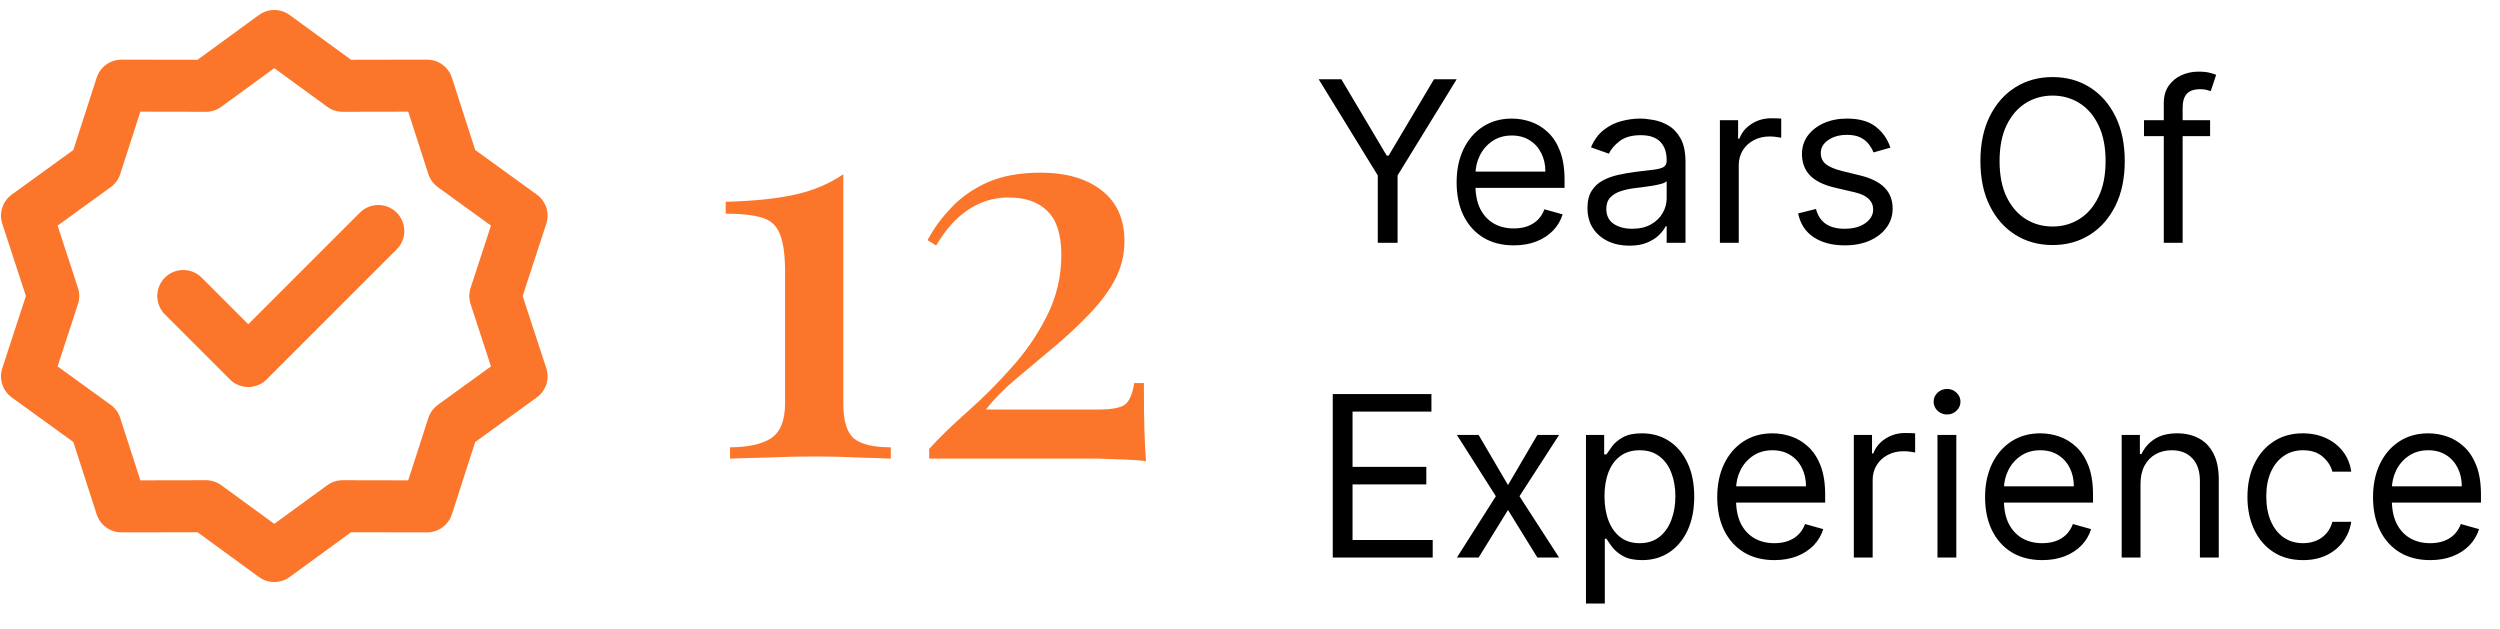
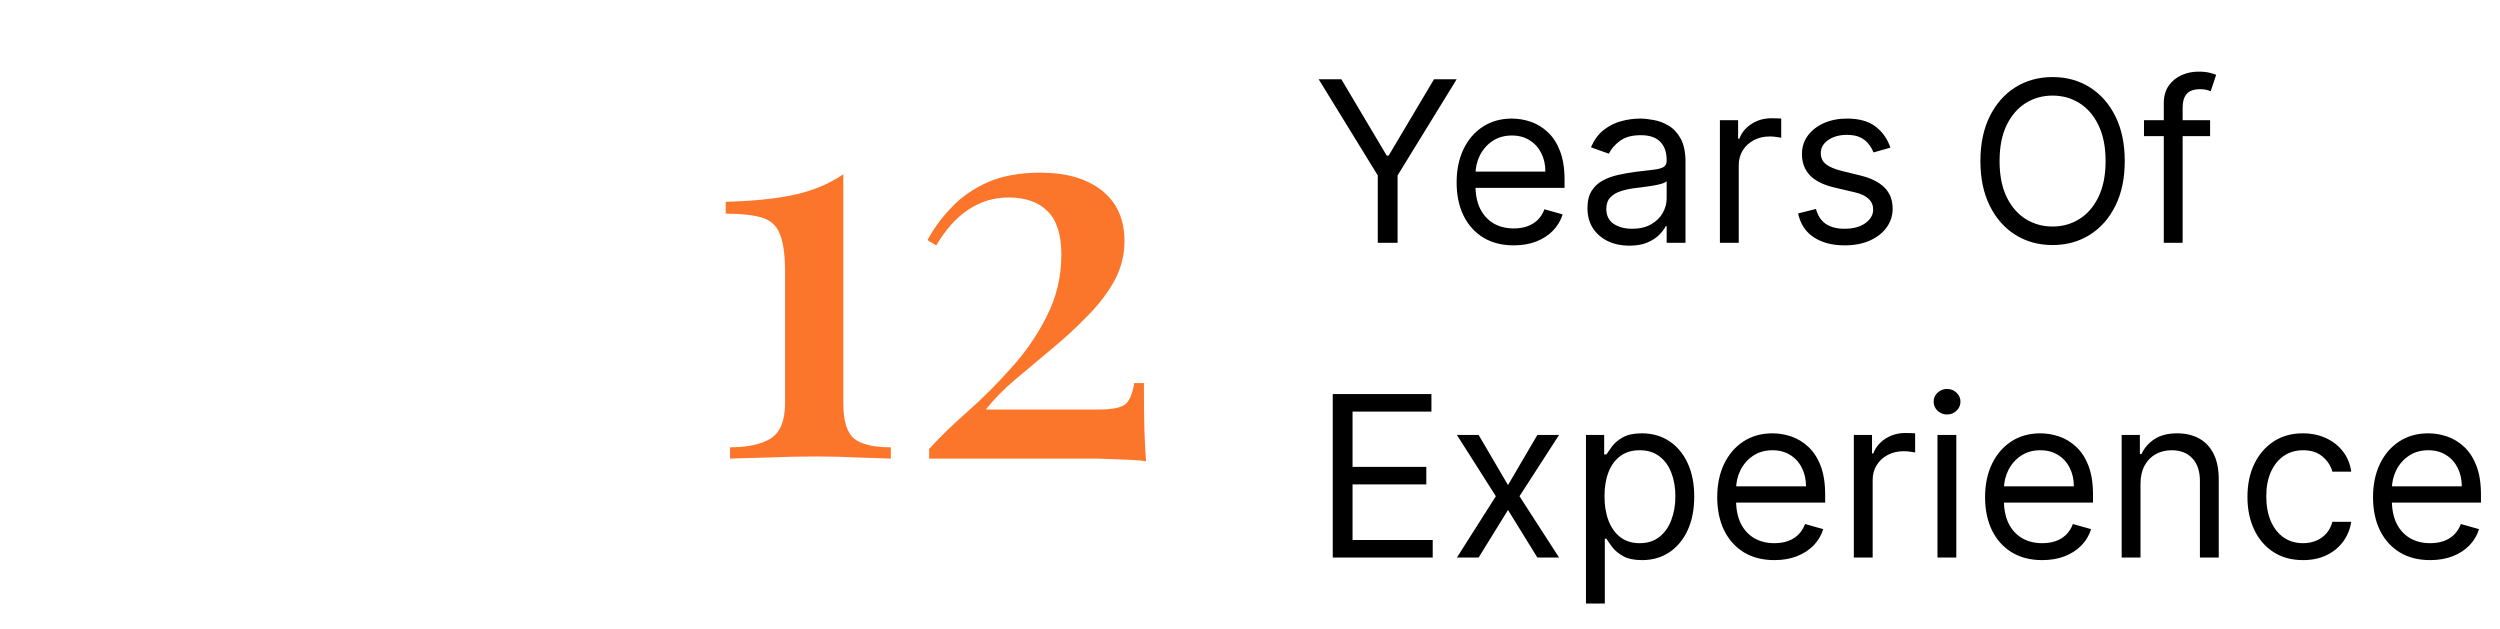
<svg xmlns="http://www.w3.org/2000/svg" width="278" height="70" viewBox="0 0 278 70" fill="none">
  <path d="M93.78 19.38V44.94C93.78 46.82 94.18 48.1 94.98 48.78C95.78 49.42 97.14 49.74 99.06 49.74V51C98.26 50.96 97.08 50.92 95.52 50.88C94 50.8 92.42 50.76 90.78 50.76C88.86 50.76 87.02 50.8 85.26 50.88C83.5 50.92 82.14 50.96 81.18 51V49.74C83.1 49.74 84.6 49.42 85.68 48.78C86.76 48.1 87.3 46.78 87.3 44.82V30.24C87.3 28.32 87.1 26.9 86.7 25.98C86.34 25.06 85.66 24.46 84.66 24.18C83.7 23.9 82.38 23.76 80.7 23.76V22.44C83.74 22.36 86.28 22.1 88.32 21.66C90.36 21.22 92.18 20.46 93.78 19.38ZM115.681 19.2C118.561 19.2 120.841 19.86 122.521 21.18C124.201 22.5 125.041 24.38 125.041 26.82C125.041 28.38 124.661 29.86 123.901 31.26C123.141 32.62 122.141 33.92 120.901 35.16C119.701 36.4 118.401 37.6 117.001 38.76C115.601 39.92 114.241 41.06 112.921 42.18C111.641 43.26 110.541 44.38 109.621 45.54H122.101C123.741 45.54 124.781 45.32 125.221 44.88C125.661 44.44 125.961 43.68 126.121 42.6H127.201C127.201 44.92 127.221 46.7 127.261 47.94C127.301 49.18 127.361 50.3 127.441 51.3C127.081 51.22 126.421 51.16 125.461 51.12C124.501 51.08 123.401 51.04 122.161 51C120.921 51 119.701 51 118.501 51H103.321V49.92C104.481 48.64 105.901 47.26 107.581 45.78C109.261 44.3 110.881 42.68 112.441 40.92C114.041 39.16 115.361 37.24 116.401 35.16C117.481 33.04 118.021 30.76 118.021 28.32C118.021 26.08 117.501 24.46 116.461 23.46C115.461 22.46 114.021 21.96 112.141 21.96C110.501 21.96 109.001 22.42 107.641 23.34C106.321 24.22 105.141 25.54 104.101 27.3L103.141 26.7C103.821 25.42 104.701 24.22 105.781 23.1C106.861 21.94 108.201 21 109.801 20.28C111.441 19.56 113.401 19.2 115.681 19.2Z" fill="#FB762B" />
  <path d="M146.639 8.818H149.161L154.203 17.305H154.416L159.459 8.818H161.98L155.411 19.507V27H153.209V19.507L146.639 8.818ZM168.332 27.284C167.018 27.284 165.885 26.994 164.932 26.414C163.985 25.828 163.254 25.011 162.739 23.964C162.23 22.91 161.976 21.685 161.976 20.288C161.976 18.892 162.23 17.66 162.739 16.595C163.254 15.524 163.97 14.689 164.888 14.092C165.811 13.488 166.888 13.186 168.119 13.186C168.829 13.186 169.531 13.305 170.223 13.541C170.916 13.778 171.546 14.163 172.114 14.695C172.682 15.222 173.135 15.921 173.472 16.791C173.81 17.66 173.979 18.732 173.979 20.004V20.892H163.467V19.081H171.848C171.848 18.312 171.694 17.625 171.386 17.021C171.084 16.418 170.652 15.941 170.09 15.592C169.534 15.243 168.877 15.068 168.119 15.068C167.285 15.068 166.563 15.275 165.953 15.69C165.349 16.098 164.885 16.631 164.559 17.288C164.234 17.945 164.071 18.649 164.071 19.401V20.608C164.071 21.638 164.248 22.511 164.604 23.227C164.965 23.937 165.465 24.479 166.104 24.852C166.743 25.218 167.486 25.402 168.332 25.402C168.883 25.402 169.38 25.325 169.824 25.171C170.273 25.011 170.661 24.775 170.987 24.461C171.312 24.141 171.564 23.745 171.741 23.271L173.765 23.84C173.552 24.526 173.194 25.13 172.691 25.651C172.188 26.166 171.567 26.568 170.827 26.858C170.087 27.142 169.256 27.284 168.332 27.284ZM181.178 27.32C180.314 27.32 179.53 27.157 178.826 26.831C178.122 26.5 177.562 26.023 177.148 25.402C176.734 24.775 176.526 24.017 176.526 23.129C176.526 22.348 176.68 21.715 176.988 21.229C177.296 20.738 177.707 20.354 178.222 20.075C178.737 19.797 179.305 19.59 179.927 19.454C180.554 19.312 181.184 19.199 181.818 19.116C182.646 19.01 183.318 18.93 183.833 18.877C184.354 18.818 184.733 18.72 184.969 18.584C185.212 18.448 185.333 18.211 185.333 17.874V17.803C185.333 16.927 185.094 16.246 184.614 15.761C184.141 15.275 183.422 15.033 182.457 15.033C181.457 15.033 180.672 15.252 180.104 15.69C179.536 16.128 179.137 16.595 178.906 17.092L176.917 16.382C177.272 15.553 177.746 14.908 178.338 14.447C178.935 13.979 179.586 13.654 180.291 13.47C181.001 13.281 181.699 13.186 182.386 13.186C182.824 13.186 183.327 13.239 183.895 13.346C184.469 13.447 185.023 13.657 185.555 13.976C186.094 14.296 186.541 14.778 186.896 15.423C187.251 16.068 187.428 16.933 187.428 18.016V27H185.333V25.153H185.227C185.085 25.449 184.848 25.766 184.517 26.103C184.185 26.441 183.744 26.728 183.194 26.965C182.643 27.201 181.972 27.32 181.178 27.32ZM181.498 25.438C182.327 25.438 183.025 25.275 183.593 24.949C184.167 24.624 184.599 24.203 184.889 23.689C185.185 23.174 185.333 22.632 185.333 22.064V20.146C185.244 20.253 185.049 20.351 184.747 20.439C184.451 20.522 184.108 20.596 183.718 20.661C183.333 20.72 182.957 20.774 182.59 20.821C182.229 20.863 181.936 20.898 181.711 20.928C181.167 20.999 180.658 21.114 180.184 21.274C179.717 21.428 179.338 21.662 179.048 21.975C178.764 22.283 178.622 22.703 178.622 23.236C178.622 23.964 178.891 24.514 179.43 24.887C179.974 25.254 180.664 25.438 181.498 25.438ZM191.253 27V13.364H193.277V15.423H193.419C193.667 14.749 194.117 14.201 194.768 13.781C195.419 13.361 196.153 13.151 196.97 13.151C197.124 13.151 197.316 13.153 197.547 13.159C197.778 13.165 197.952 13.174 198.071 13.186V15.317C198 15.299 197.837 15.272 197.582 15.237C197.334 15.195 197.071 15.175 196.792 15.175C196.129 15.175 195.538 15.314 195.017 15.592C194.502 15.864 194.093 16.243 193.792 16.728C193.496 17.208 193.348 17.755 193.348 18.371V27H191.253ZM210.213 16.418L208.331 16.95C208.213 16.637 208.038 16.332 207.808 16.036C207.583 15.734 207.275 15.485 206.884 15.29C206.494 15.095 205.993 14.997 205.384 14.997C204.549 14.997 203.854 15.19 203.298 15.574C202.747 15.953 202.472 16.435 202.472 17.021C202.472 17.542 202.661 17.953 203.04 18.255C203.419 18.557 204.011 18.809 204.816 19.01L206.84 19.507C208.059 19.803 208.968 20.256 209.565 20.865C210.163 21.469 210.462 22.247 210.462 23.2C210.462 23.982 210.237 24.68 209.787 25.296C209.343 25.911 208.722 26.396 207.923 26.751C207.124 27.107 206.195 27.284 205.135 27.284C203.744 27.284 202.593 26.982 201.682 26.379C200.77 25.775 200.193 24.893 199.951 23.733L201.939 23.236C202.129 23.97 202.487 24.52 203.013 24.887C203.546 25.254 204.242 25.438 205.1 25.438C206.076 25.438 206.852 25.23 207.426 24.816C208.006 24.396 208.296 23.893 208.296 23.307C208.296 22.833 208.13 22.437 207.799 22.117C207.467 21.792 206.958 21.549 206.272 21.389L203.999 20.857C202.75 20.561 201.833 20.102 201.247 19.48C200.667 18.853 200.377 18.069 200.377 17.128C200.377 16.358 200.593 15.678 201.025 15.086C201.463 14.494 202.058 14.03 202.809 13.692C203.567 13.355 204.425 13.186 205.384 13.186C206.733 13.186 207.793 13.482 208.562 14.074C209.337 14.666 209.888 15.447 210.213 16.418ZM236.272 17.909C236.272 19.827 235.926 21.484 235.233 22.881C234.541 24.277 233.591 25.355 232.384 26.112C231.176 26.87 229.797 27.249 228.247 27.249C226.696 27.249 225.317 26.87 224.109 26.112C222.902 25.355 221.952 24.277 221.26 22.881C220.567 21.484 220.221 19.827 220.221 17.909C220.221 15.992 220.567 14.334 221.26 12.938C221.952 11.541 222.902 10.463 224.109 9.706C225.317 8.948 226.696 8.57 228.247 8.57C229.797 8.57 231.176 8.948 232.384 9.706C233.591 10.463 234.541 11.541 235.233 12.938C235.926 14.334 236.272 15.992 236.272 17.909ZM234.141 17.909C234.141 16.335 233.878 15.006 233.351 13.923C232.83 12.84 232.123 12.02 231.229 11.464C230.342 10.907 229.347 10.629 228.247 10.629C227.146 10.629 226.148 10.907 225.255 11.464C224.367 12.02 223.66 12.84 223.133 13.923C222.612 15.006 222.352 16.335 222.352 17.909C222.352 19.483 222.612 20.812 223.133 21.895C223.66 22.978 224.367 23.798 225.255 24.354C226.148 24.911 227.146 25.189 228.247 25.189C229.347 25.189 230.342 24.911 231.229 24.354C232.123 23.798 232.83 22.978 233.351 21.895C233.878 20.812 234.141 19.483 234.141 17.909ZM245.763 13.364V15.139H238.412V13.364H245.763ZM240.613 27V11.482C240.613 10.7 240.797 10.049 241.164 9.528C241.531 9.008 242.007 8.617 242.593 8.357C243.179 8.096 243.798 7.966 244.449 7.966C244.964 7.966 245.384 8.007 245.709 8.09C246.035 8.173 246.277 8.25 246.437 8.321L245.834 10.132C245.727 10.097 245.579 10.052 245.39 9.999C245.206 9.946 244.964 9.919 244.662 9.919C243.969 9.919 243.469 10.094 243.161 10.443C242.859 10.792 242.709 11.304 242.709 11.979V27H240.613ZM148.202 62V43.818H159.175V45.771H150.403V51.915H158.607V53.868H150.403V60.047H159.317V62H148.202ZM164.422 48.364L167.689 53.939L170.956 48.364H173.37L168.967 55.182L173.37 62H170.956L167.689 56.709L164.422 62H162.007L166.339 55.182L162.007 48.364H164.422ZM176.36 67.114V48.364H178.384V50.53H178.633C178.787 50.293 179 49.991 179.272 49.624C179.55 49.251 179.947 48.92 180.462 48.63C180.982 48.334 181.687 48.186 182.574 48.186C183.723 48.186 184.735 48.473 185.611 49.047C186.487 49.621 187.17 50.435 187.661 51.489C188.153 52.542 188.398 53.785 188.398 55.217C188.398 56.661 188.153 57.913 187.661 58.973C187.17 60.026 186.49 60.843 185.62 61.423C184.75 61.997 183.746 62.284 182.61 62.284C181.734 62.284 181.033 62.139 180.506 61.849C179.979 61.553 179.574 61.219 179.29 60.846C179.006 60.467 178.787 60.153 178.633 59.905H178.455V67.114H176.36ZM178.42 55.182C178.42 56.212 178.571 57.12 178.872 57.907C179.174 58.689 179.615 59.301 180.195 59.745C180.775 60.183 181.485 60.402 182.326 60.402C183.202 60.402 183.933 60.171 184.519 59.709C185.111 59.242 185.554 58.615 185.85 57.827C186.152 57.034 186.303 56.153 186.303 55.182C186.303 54.223 186.155 53.359 185.859 52.59C185.569 51.814 185.128 51.202 184.536 50.752C183.951 50.296 183.214 50.068 182.326 50.068C181.474 50.068 180.757 50.284 180.177 50.716C179.597 51.142 179.159 51.74 178.864 52.51C178.568 53.273 178.42 54.164 178.42 55.182ZM197.312 62.284C195.998 62.284 194.864 61.994 193.911 61.414C192.965 60.828 192.234 60.011 191.719 58.964C191.21 57.91 190.955 56.685 190.955 55.288C190.955 53.892 191.21 52.66 191.719 51.595C192.234 50.524 192.95 49.689 193.867 49.092C194.79 48.488 195.868 48.186 197.099 48.186C197.809 48.186 198.51 48.304 199.203 48.541C199.895 48.778 200.525 49.163 201.094 49.695C201.662 50.222 202.115 50.92 202.452 51.791C202.789 52.66 202.958 53.732 202.958 55.004V55.892H192.447V54.081H200.827C200.827 53.312 200.673 52.625 200.366 52.021C200.064 51.418 199.632 50.941 199.07 50.592C198.513 50.243 197.856 50.068 197.099 50.068C196.264 50.068 195.542 50.275 194.932 50.69C194.329 51.098 193.864 51.631 193.539 52.288C193.213 52.945 193.05 53.649 193.05 54.401V55.608C193.05 56.638 193.228 57.511 193.583 58.227C193.944 58.937 194.444 59.479 195.083 59.852C195.723 60.218 196.465 60.402 197.312 60.402C197.862 60.402 198.359 60.325 198.803 60.171C199.253 60.011 199.641 59.775 199.966 59.461C200.292 59.141 200.543 58.745 200.721 58.271L202.745 58.84C202.532 59.526 202.174 60.13 201.671 60.651C201.168 61.166 200.546 61.568 199.806 61.858C199.067 62.142 198.235 62.284 197.312 62.284ZM206.145 62V48.364H208.169V50.423H208.311C208.56 49.749 209.01 49.201 209.661 48.781C210.312 48.361 211.046 48.151 211.862 48.151C212.016 48.151 212.209 48.154 212.44 48.159C212.67 48.165 212.845 48.174 212.963 48.186V50.317C212.892 50.299 212.73 50.272 212.475 50.237C212.226 50.195 211.963 50.175 211.685 50.175C211.022 50.175 210.43 50.314 209.909 50.592C209.394 50.864 208.986 51.243 208.684 51.728C208.388 52.208 208.24 52.755 208.24 53.371V62H206.145ZM215.447 62V48.364H217.542V62H215.447ZM216.512 46.091C216.104 46.091 215.752 45.952 215.456 45.674C215.166 45.395 215.021 45.061 215.021 44.67C215.021 44.28 215.166 43.945 215.456 43.667C215.752 43.389 216.104 43.25 216.512 43.25C216.921 43.25 217.27 43.389 217.56 43.667C217.856 43.945 218.004 44.28 218.004 44.67C218.004 45.061 217.856 45.395 217.56 45.674C217.27 45.952 216.921 46.091 216.512 46.091ZM227.097 62.284C225.783 62.284 224.65 61.994 223.697 61.414C222.75 60.828 222.019 60.011 221.504 58.964C220.995 57.91 220.74 56.685 220.74 55.288C220.74 53.892 220.995 52.66 221.504 51.595C222.019 50.524 222.735 49.689 223.652 49.092C224.576 48.488 225.653 48.186 226.884 48.186C227.594 48.186 228.295 48.304 228.988 48.541C229.68 48.778 230.311 49.163 230.879 49.695C231.447 50.222 231.9 50.92 232.237 51.791C232.574 52.66 232.743 53.732 232.743 55.004V55.892H222.232V54.081H230.612C230.612 53.312 230.459 52.625 230.151 52.021C229.849 51.418 229.417 50.941 228.855 50.592C228.298 50.243 227.641 50.068 226.884 50.068C226.049 50.068 225.327 50.275 224.718 50.69C224.114 51.098 223.649 51.631 223.324 52.288C222.998 52.945 222.835 53.649 222.835 54.401V55.608C222.835 56.638 223.013 57.511 223.368 58.227C223.729 58.937 224.229 59.479 224.869 59.852C225.508 60.218 226.251 60.402 227.097 60.402C227.647 60.402 228.144 60.325 228.588 60.171C229.038 60.011 229.426 59.775 229.751 59.461C230.077 59.141 230.328 58.745 230.506 58.271L232.53 58.84C232.317 59.526 231.959 60.13 231.456 60.651C230.953 61.166 230.331 61.568 229.592 61.858C228.852 62.142 228.02 62.284 227.097 62.284ZM238.025 53.797V62H235.93V48.364H237.954V50.494H238.132C238.452 49.802 238.937 49.245 239.588 48.825C240.239 48.399 241.079 48.186 242.109 48.186C243.033 48.186 243.84 48.376 244.533 48.754C245.225 49.127 245.764 49.695 246.149 50.459C246.533 51.216 246.726 52.175 246.726 53.335V62H244.631V53.477C244.631 52.406 244.352 51.572 243.796 50.974C243.24 50.37 242.476 50.068 241.506 50.068C240.837 50.068 240.239 50.213 239.712 50.503C239.191 50.793 238.78 51.216 238.478 51.773C238.176 52.329 238.025 53.004 238.025 53.797ZM256.094 62.284C254.816 62.284 253.715 61.982 252.792 61.379C251.868 60.775 251.158 59.943 250.661 58.884C250.164 57.825 249.915 56.614 249.915 55.253C249.915 53.868 250.17 52.646 250.679 51.586C251.194 50.521 251.91 49.689 252.827 49.092C253.75 48.488 254.828 48.186 256.059 48.186C257.017 48.186 257.882 48.364 258.651 48.719C259.42 49.074 260.051 49.571 260.542 50.21C261.033 50.849 261.338 51.595 261.456 52.447H259.361C259.201 51.826 258.846 51.276 258.296 50.796C257.751 50.311 257.017 50.068 256.094 50.068C255.277 50.068 254.561 50.281 253.946 50.707C253.336 51.128 252.86 51.722 252.516 52.492C252.179 53.255 252.01 54.152 252.01 55.182C252.01 56.235 252.176 57.153 252.507 57.934C252.845 58.715 253.318 59.322 253.928 59.754C254.543 60.186 255.266 60.402 256.094 60.402C256.639 60.402 257.133 60.307 257.577 60.118C258.021 59.928 258.396 59.656 258.704 59.301C259.012 58.946 259.231 58.52 259.361 58.023H261.456C261.338 58.828 261.045 59.553 260.577 60.198C260.116 60.837 259.503 61.346 258.74 61.725C257.982 62.098 257.1 62.284 256.094 62.284ZM270.237 62.284C268.923 62.284 267.789 61.994 266.836 61.414C265.889 60.828 265.158 60.011 264.643 58.964C264.134 57.91 263.88 56.685 263.88 55.288C263.88 53.892 264.134 52.66 264.643 51.595C265.158 50.524 265.875 49.689 266.792 49.092C267.715 48.488 268.792 48.186 270.023 48.186C270.734 48.186 271.435 48.304 272.127 48.541C272.82 48.778 273.45 49.163 274.018 49.695C274.587 50.222 275.039 50.92 275.377 51.791C275.714 52.66 275.883 53.732 275.883 55.004V55.892H265.371V54.081H273.752C273.752 53.312 273.598 52.625 273.29 52.021C272.989 51.418 272.557 50.941 271.994 50.592C271.438 50.243 270.781 50.068 270.023 50.068C269.189 50.068 268.467 50.275 267.857 50.69C267.254 51.098 266.789 51.631 266.463 52.288C266.138 52.945 265.975 53.649 265.975 54.401V55.608C265.975 56.638 266.153 57.511 266.508 58.227C266.869 58.937 267.369 59.479 268.008 59.852C268.647 60.218 269.39 60.402 270.237 60.402C270.787 60.402 271.284 60.325 271.728 60.171C272.178 60.011 272.565 59.775 272.891 59.461C273.217 59.141 273.468 58.745 273.646 58.271L275.67 58.84C275.457 59.526 275.099 60.13 274.596 60.651C274.092 61.166 273.471 61.568 272.731 61.858C271.991 62.142 271.16 62.284 270.237 62.284Z" fill="black" />
-   <path d="M30.5 4L38.095 9.54L47.496 9.523L50.384 18.469L58 23.98L55.078 32.915L58 41.85L50.384 47.361L47.496 56.308L38.095 56.291L30.5 61.831L22.905 56.291L13.504 56.308L10.616 47.361L3 41.85L5.922 32.915L3 23.98L10.616 18.469L13.504 9.523L22.905 9.54L30.5 4Z" stroke="#FB762B" stroke-width="5.783" stroke-linecap="round" stroke-linejoin="round" />
-   <path d="M20.38 32.916L27.608 40.145L42.066 25.687" stroke="#FB762B" stroke-width="5.783" stroke-linecap="round" stroke-linejoin="round" />
</svg>